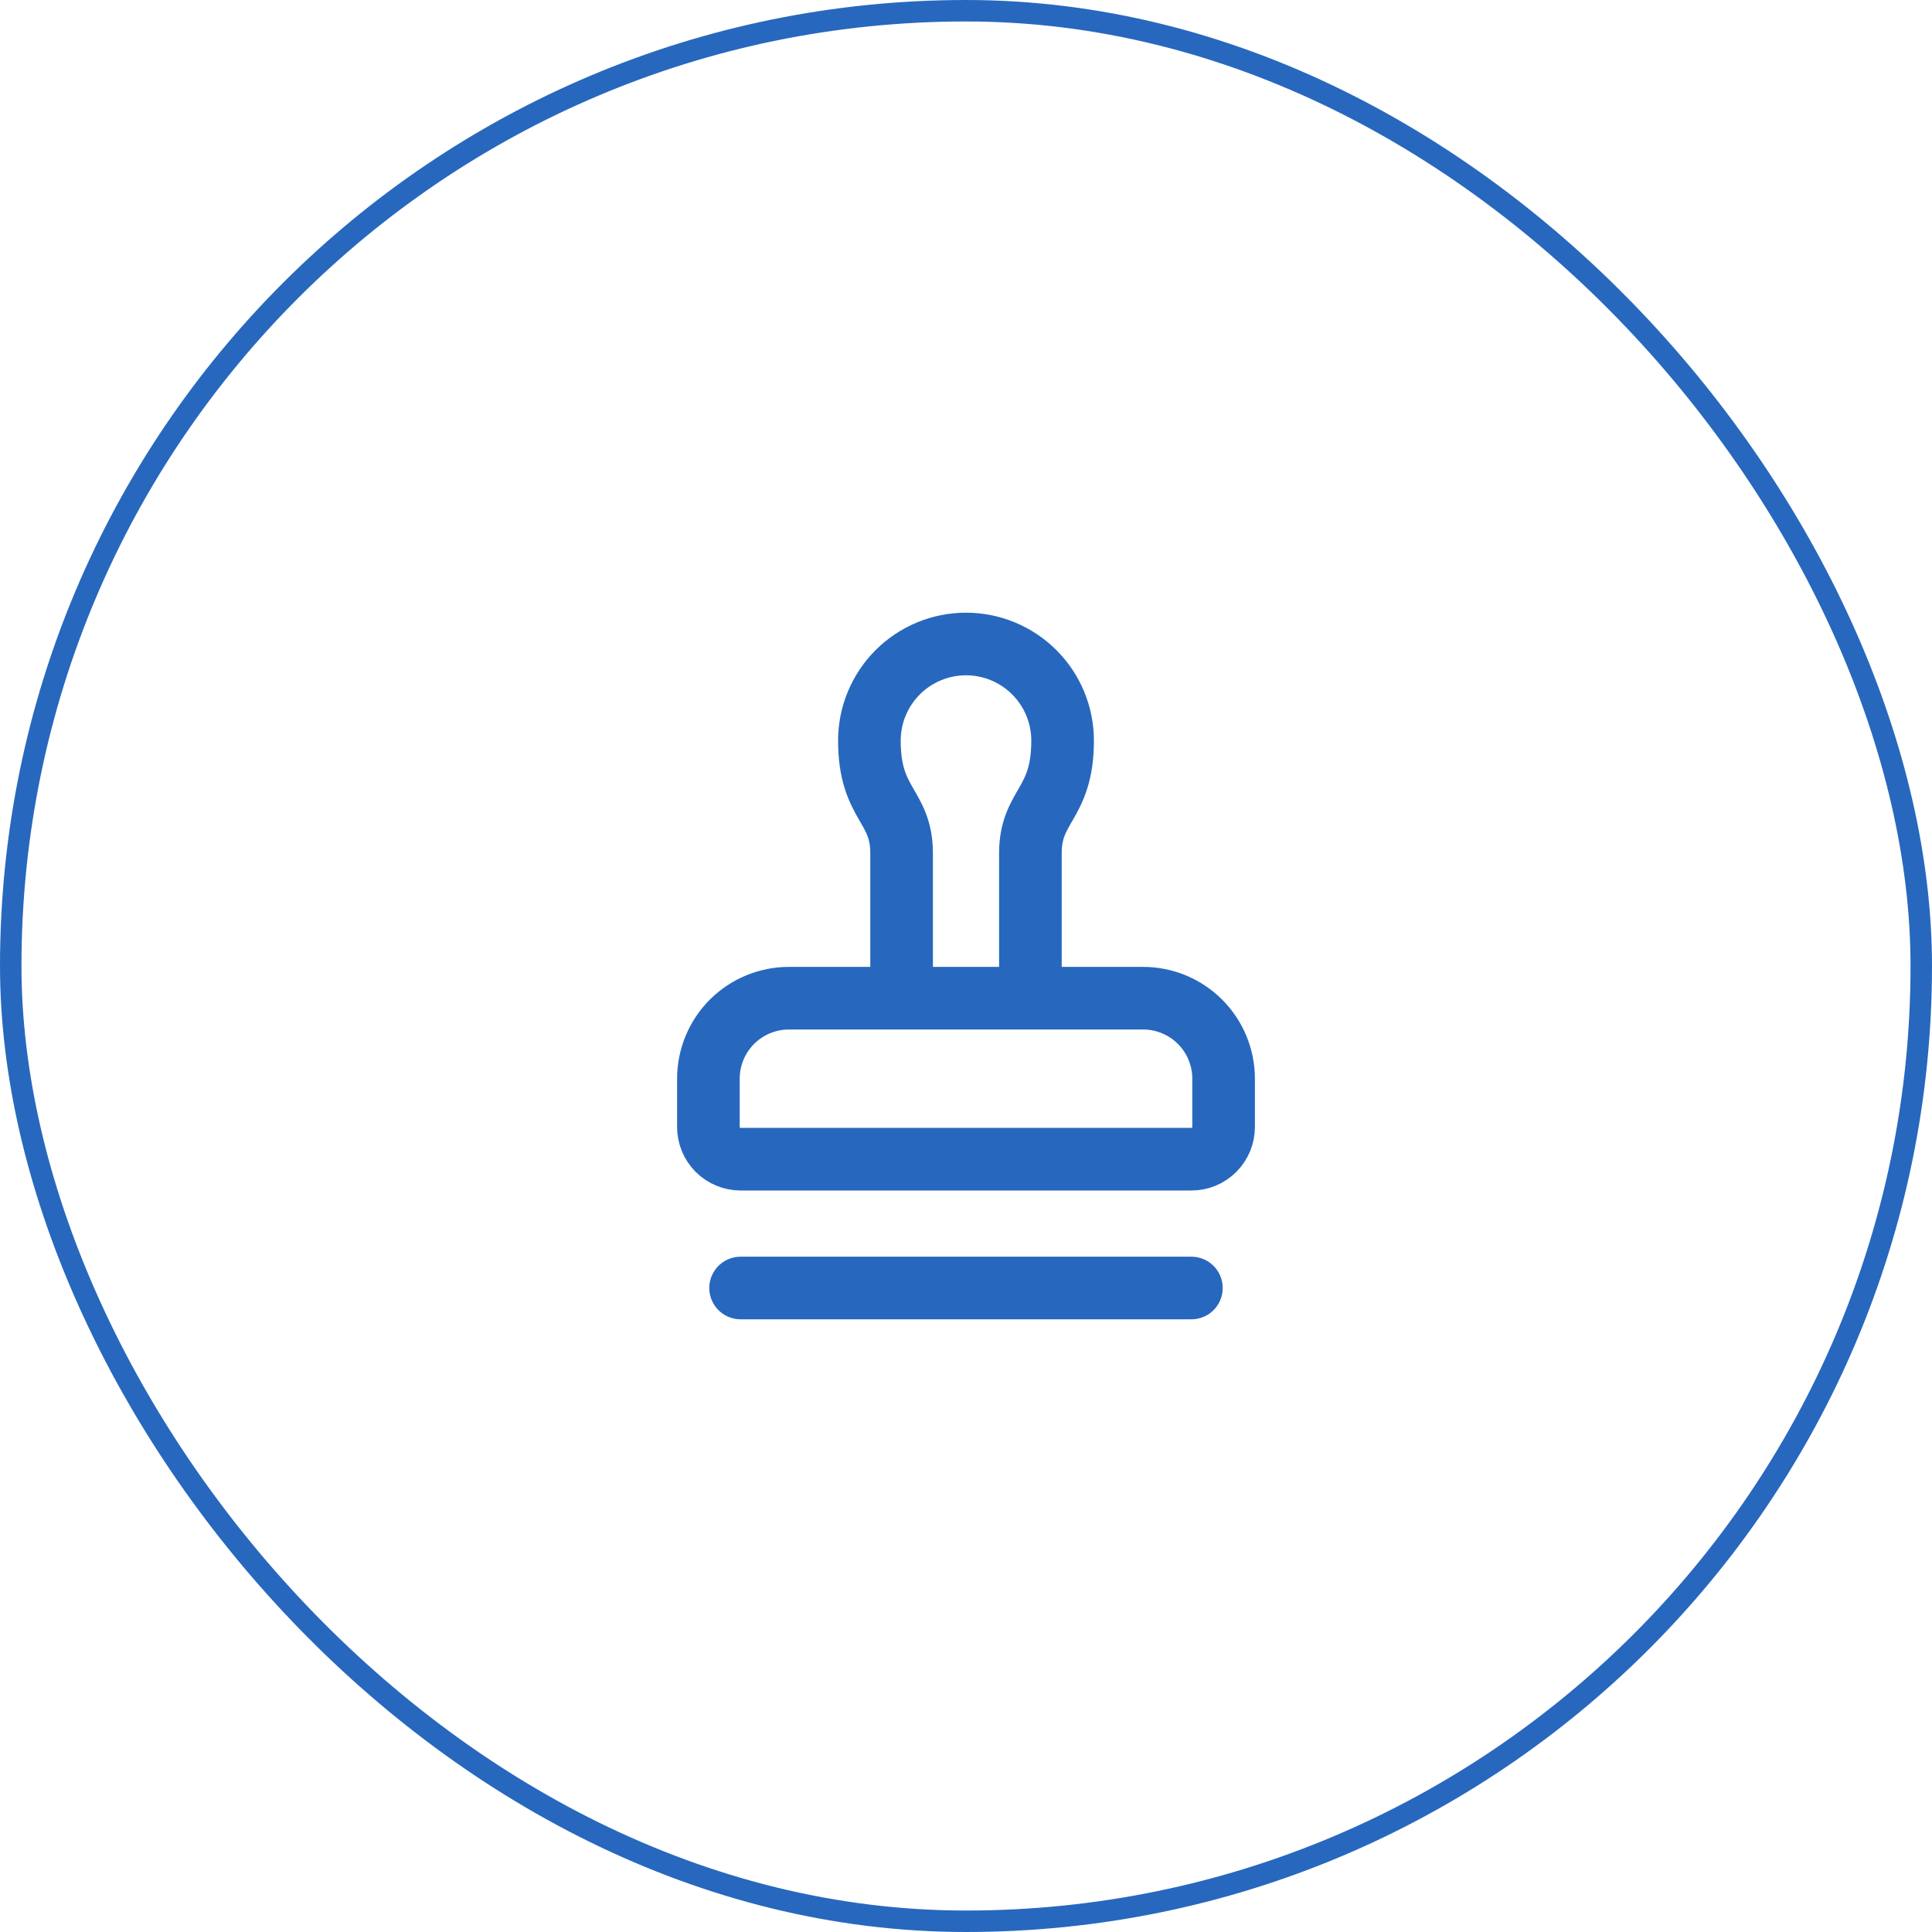
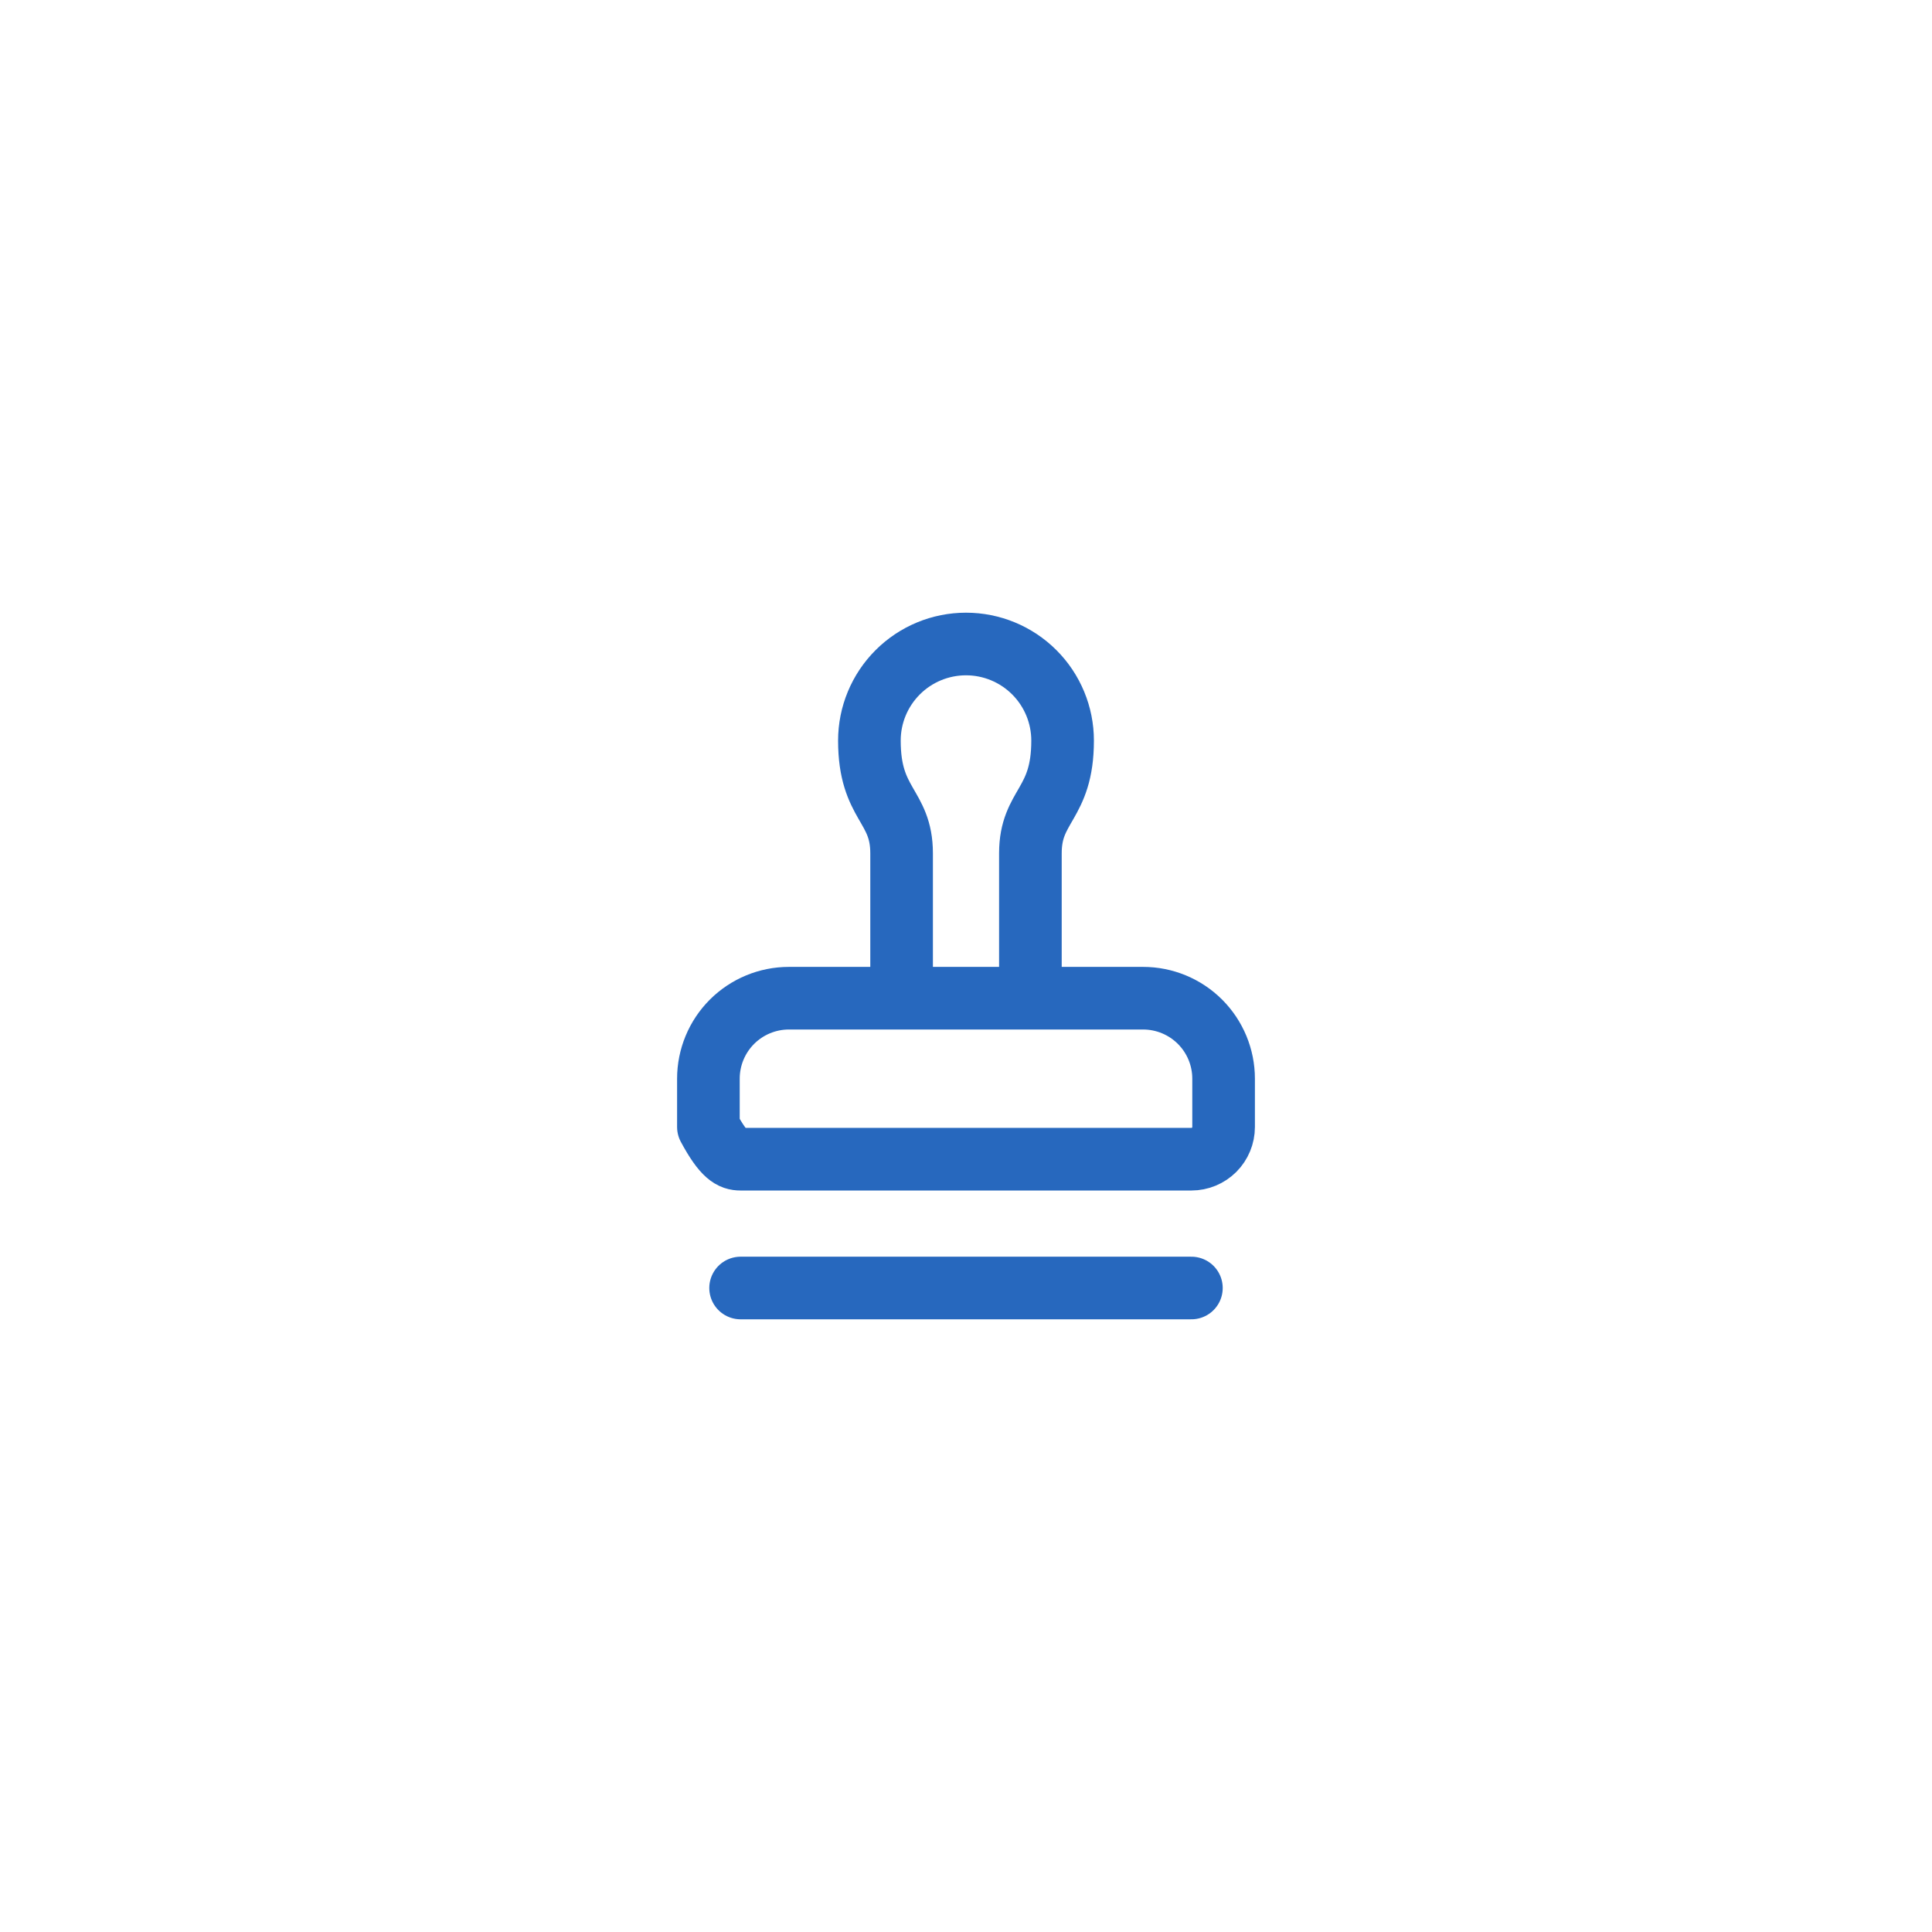
<svg xmlns="http://www.w3.org/2000/svg" width="90" height="90" viewBox="0 0 90 90" fill="none">
-   <rect x="0.5" y="0.5" width="89" height="89" rx="44.5" stroke="#2768BE" />
-   <path d="M48 46.5V39.75C48 37.5 49.5 37.5 49.5 34.5C49.5 33.306 49.026 32.162 48.182 31.318C47.338 30.474 46.194 30 45 30C43.806 30 42.662 30.474 41.818 31.318C40.974 32.162 40.5 33.306 40.5 34.5C40.5 37.5 42 37.5 42 39.75V46.5M34.5 60H55.5M57 50.25C57 49.255 56.605 48.302 55.902 47.598C55.198 46.895 54.245 46.5 53.25 46.5H36.75C35.755 46.5 34.802 46.895 34.098 47.598C33.395 48.302 33 49.255 33 50.25V52.5C33 52.898 33.158 53.279 33.439 53.561C33.721 53.842 34.102 54 34.5 54H55.5C55.898 54 56.279 53.842 56.561 53.561C56.842 53.279 57 52.898 57 52.5V50.25Z" stroke="#2768BE" stroke-width="2.917" stroke-linecap="round" stroke-linejoin="round" />
+   <path d="M48 46.5V39.75C48 37.5 49.5 37.5 49.5 34.5C49.5 33.306 49.026 32.162 48.182 31.318C47.338 30.474 46.194 30 45 30C43.806 30 42.662 30.474 41.818 31.318C40.974 32.162 40.5 33.306 40.5 34.5C40.5 37.5 42 37.5 42 39.75V46.5M34.5 60H55.5M57 50.25C57 49.255 56.605 48.302 55.902 47.598C55.198 46.895 54.245 46.5 53.25 46.5H36.75C35.755 46.5 34.802 46.895 34.098 47.598C33.395 48.302 33 49.255 33 50.25V52.5C33.721 53.842 34.102 54 34.5 54H55.5C55.898 54 56.279 53.842 56.561 53.561C56.842 53.279 57 52.898 57 52.5V50.25Z" stroke="#2768BE" stroke-width="2.917" stroke-linecap="round" stroke-linejoin="round" />
</svg>